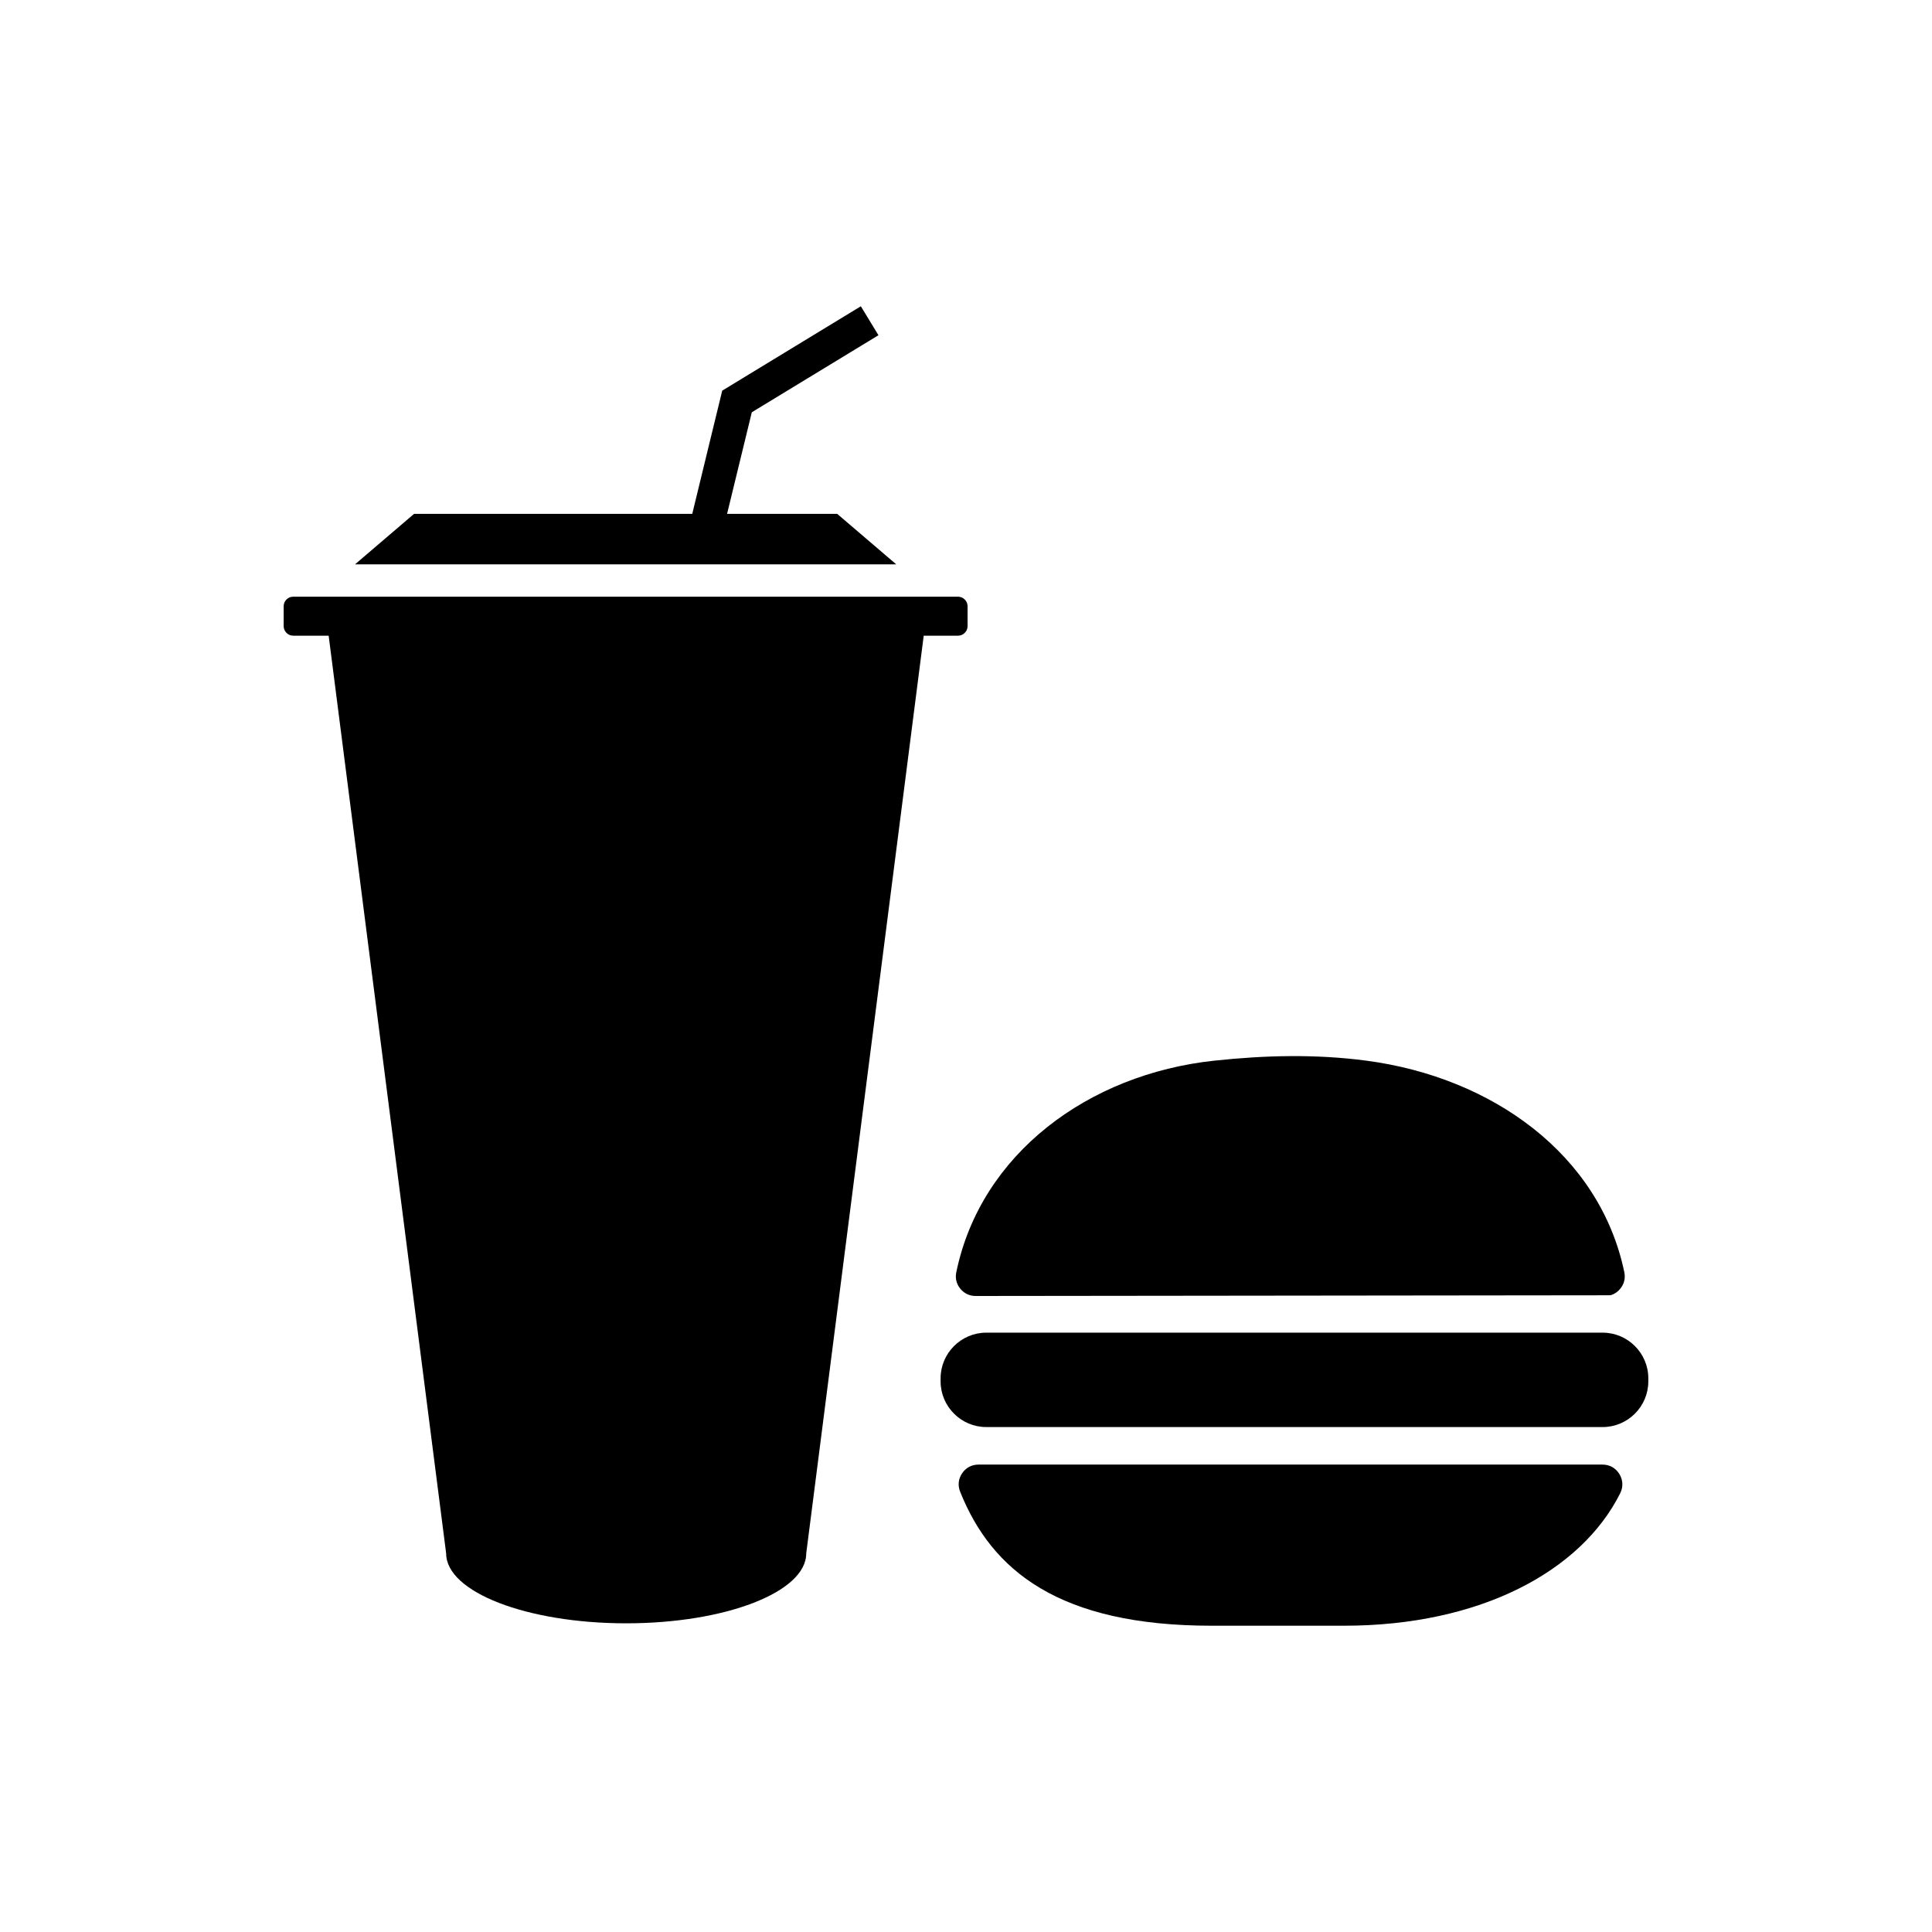
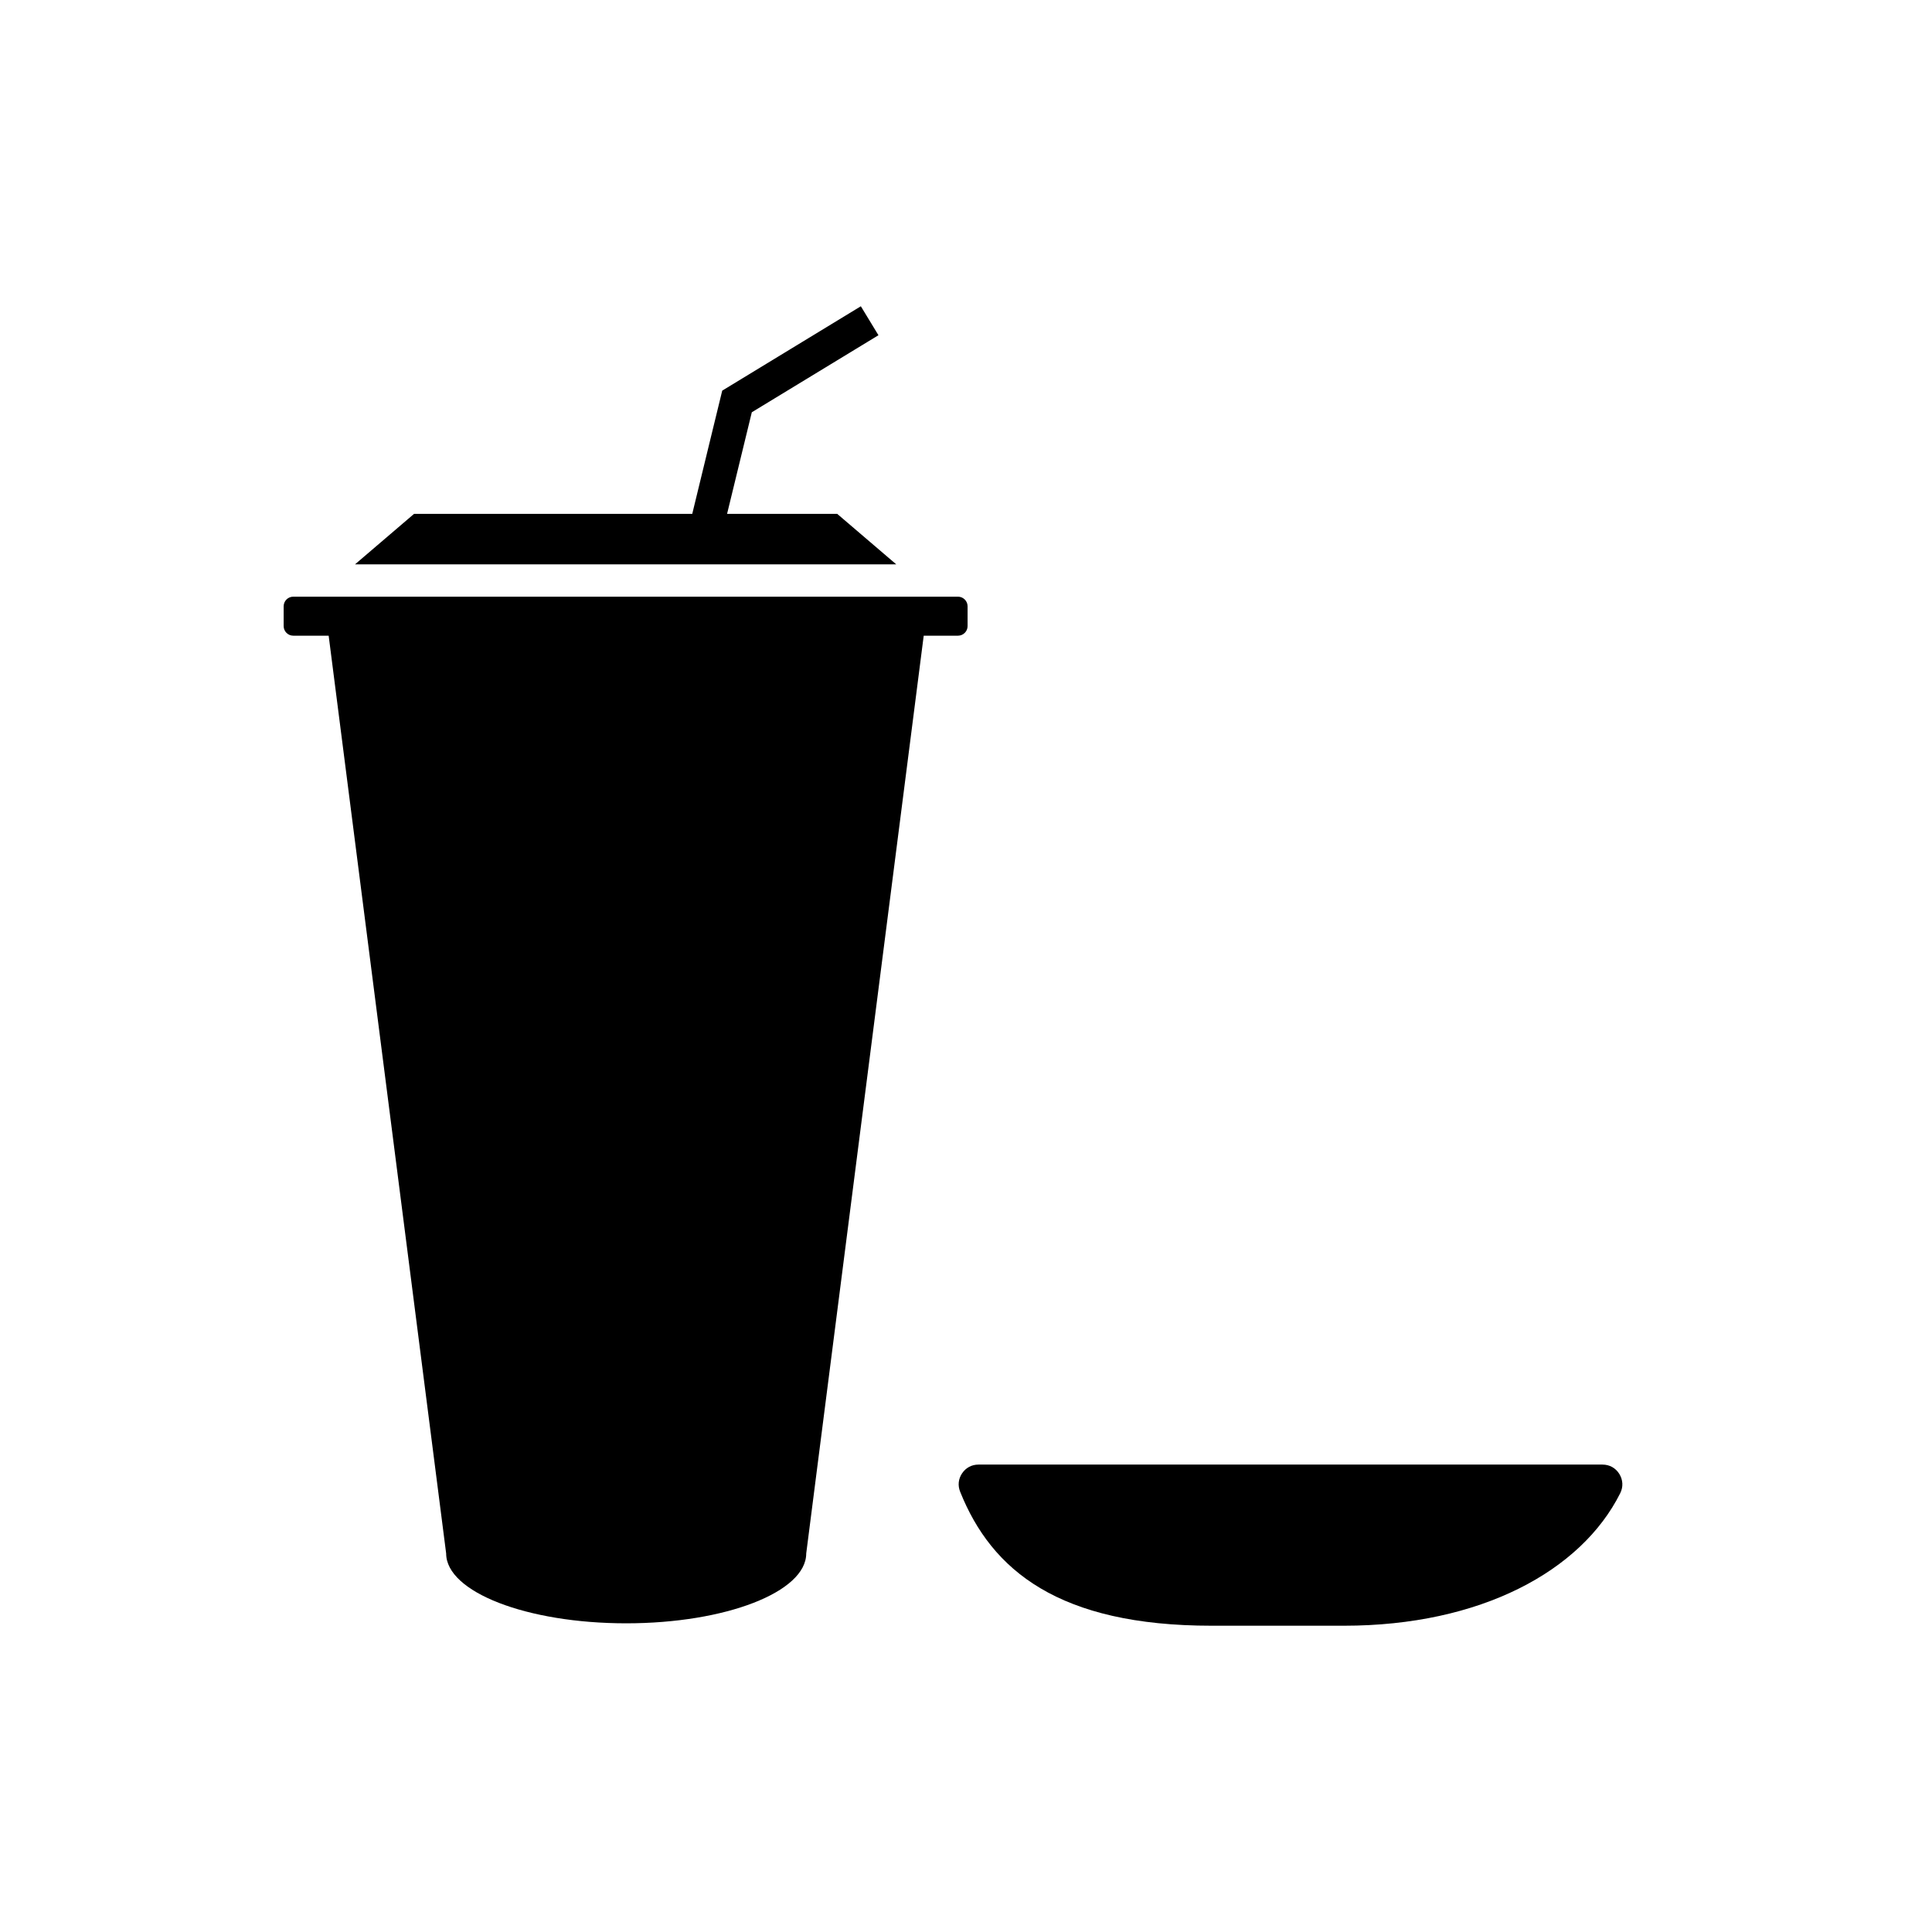
<svg xmlns="http://www.w3.org/2000/svg" fill="#000000" width="800px" height="800px" version="1.1" viewBox="144 144 512 512">
  <g>
    <path d="m400.42 309.92v-5.25c0-1.395-1.145-2.543-2.539-2.543h-176.17c-1.395 0-2.539 1.148-2.539 2.543v5.25c0 1.402 1.145 2.543 2.539 2.543h9.387l31.137 243.22c0 10.223 21.363 18.512 47.715 18.512 26.344 0 47.707-8.289 47.707-18.512l31.137-243.22h9.094c1.387-0.004 2.531-1.141 2.531-2.543z" />
    <path d="m568.68 532.13h-38.355-25.645-101.36c-1.789 0-3.336 0.816-4.348 2.301-1.004 1.496-1.188 3.231-0.523 4.891 8.332 20.852 26.164 35.512 66.664 35.512h35.039c36.195 0 62.887-14.473 73.219-35.109 0.836-1.672 0.746-3.512-0.227-5.109-0.98-1.582-2.59-2.484-4.465-2.484z" />
-     <path d="m398.49 485.52c1.023 1.25 2.418 1.918 4.035 1.93h0.039l167.94-0.188c0.195 0 0.371-0.031 0.559-0.09 0.906-0.309 1.691-0.867 2.332-1.652 1.031-1.27 1.395-2.785 1.062-4.387-6.492-31.164-35.008-51.652-68.367-56.047-13.43-1.773-26.863-1.438-40.293 0-33.469 3.582-61.902 24.758-68.367 56.059-0.34 1.602 0.035 3.117 1.059 4.375z" />
-     <path d="m568.73 497.17h-163.37c-6.648 0-12.09 5.441-12.09 12.09v0.836c0 6.648 5.441 12.09 12.09 12.09h163.37c6.648 0 12.09-5.441 12.09-12.09v-0.836c0.004-6.648-5.438-12.09-12.09-12.09z" />
    <path d="m365.87 280.18h-29.188l6.555-26.926 33.559-20.414-4.664-7.676-36.734 22.359-3.004 12.324-4.941 20.332h-73.723l-15.652 13.383h143.44z" />
  </g>
</svg>